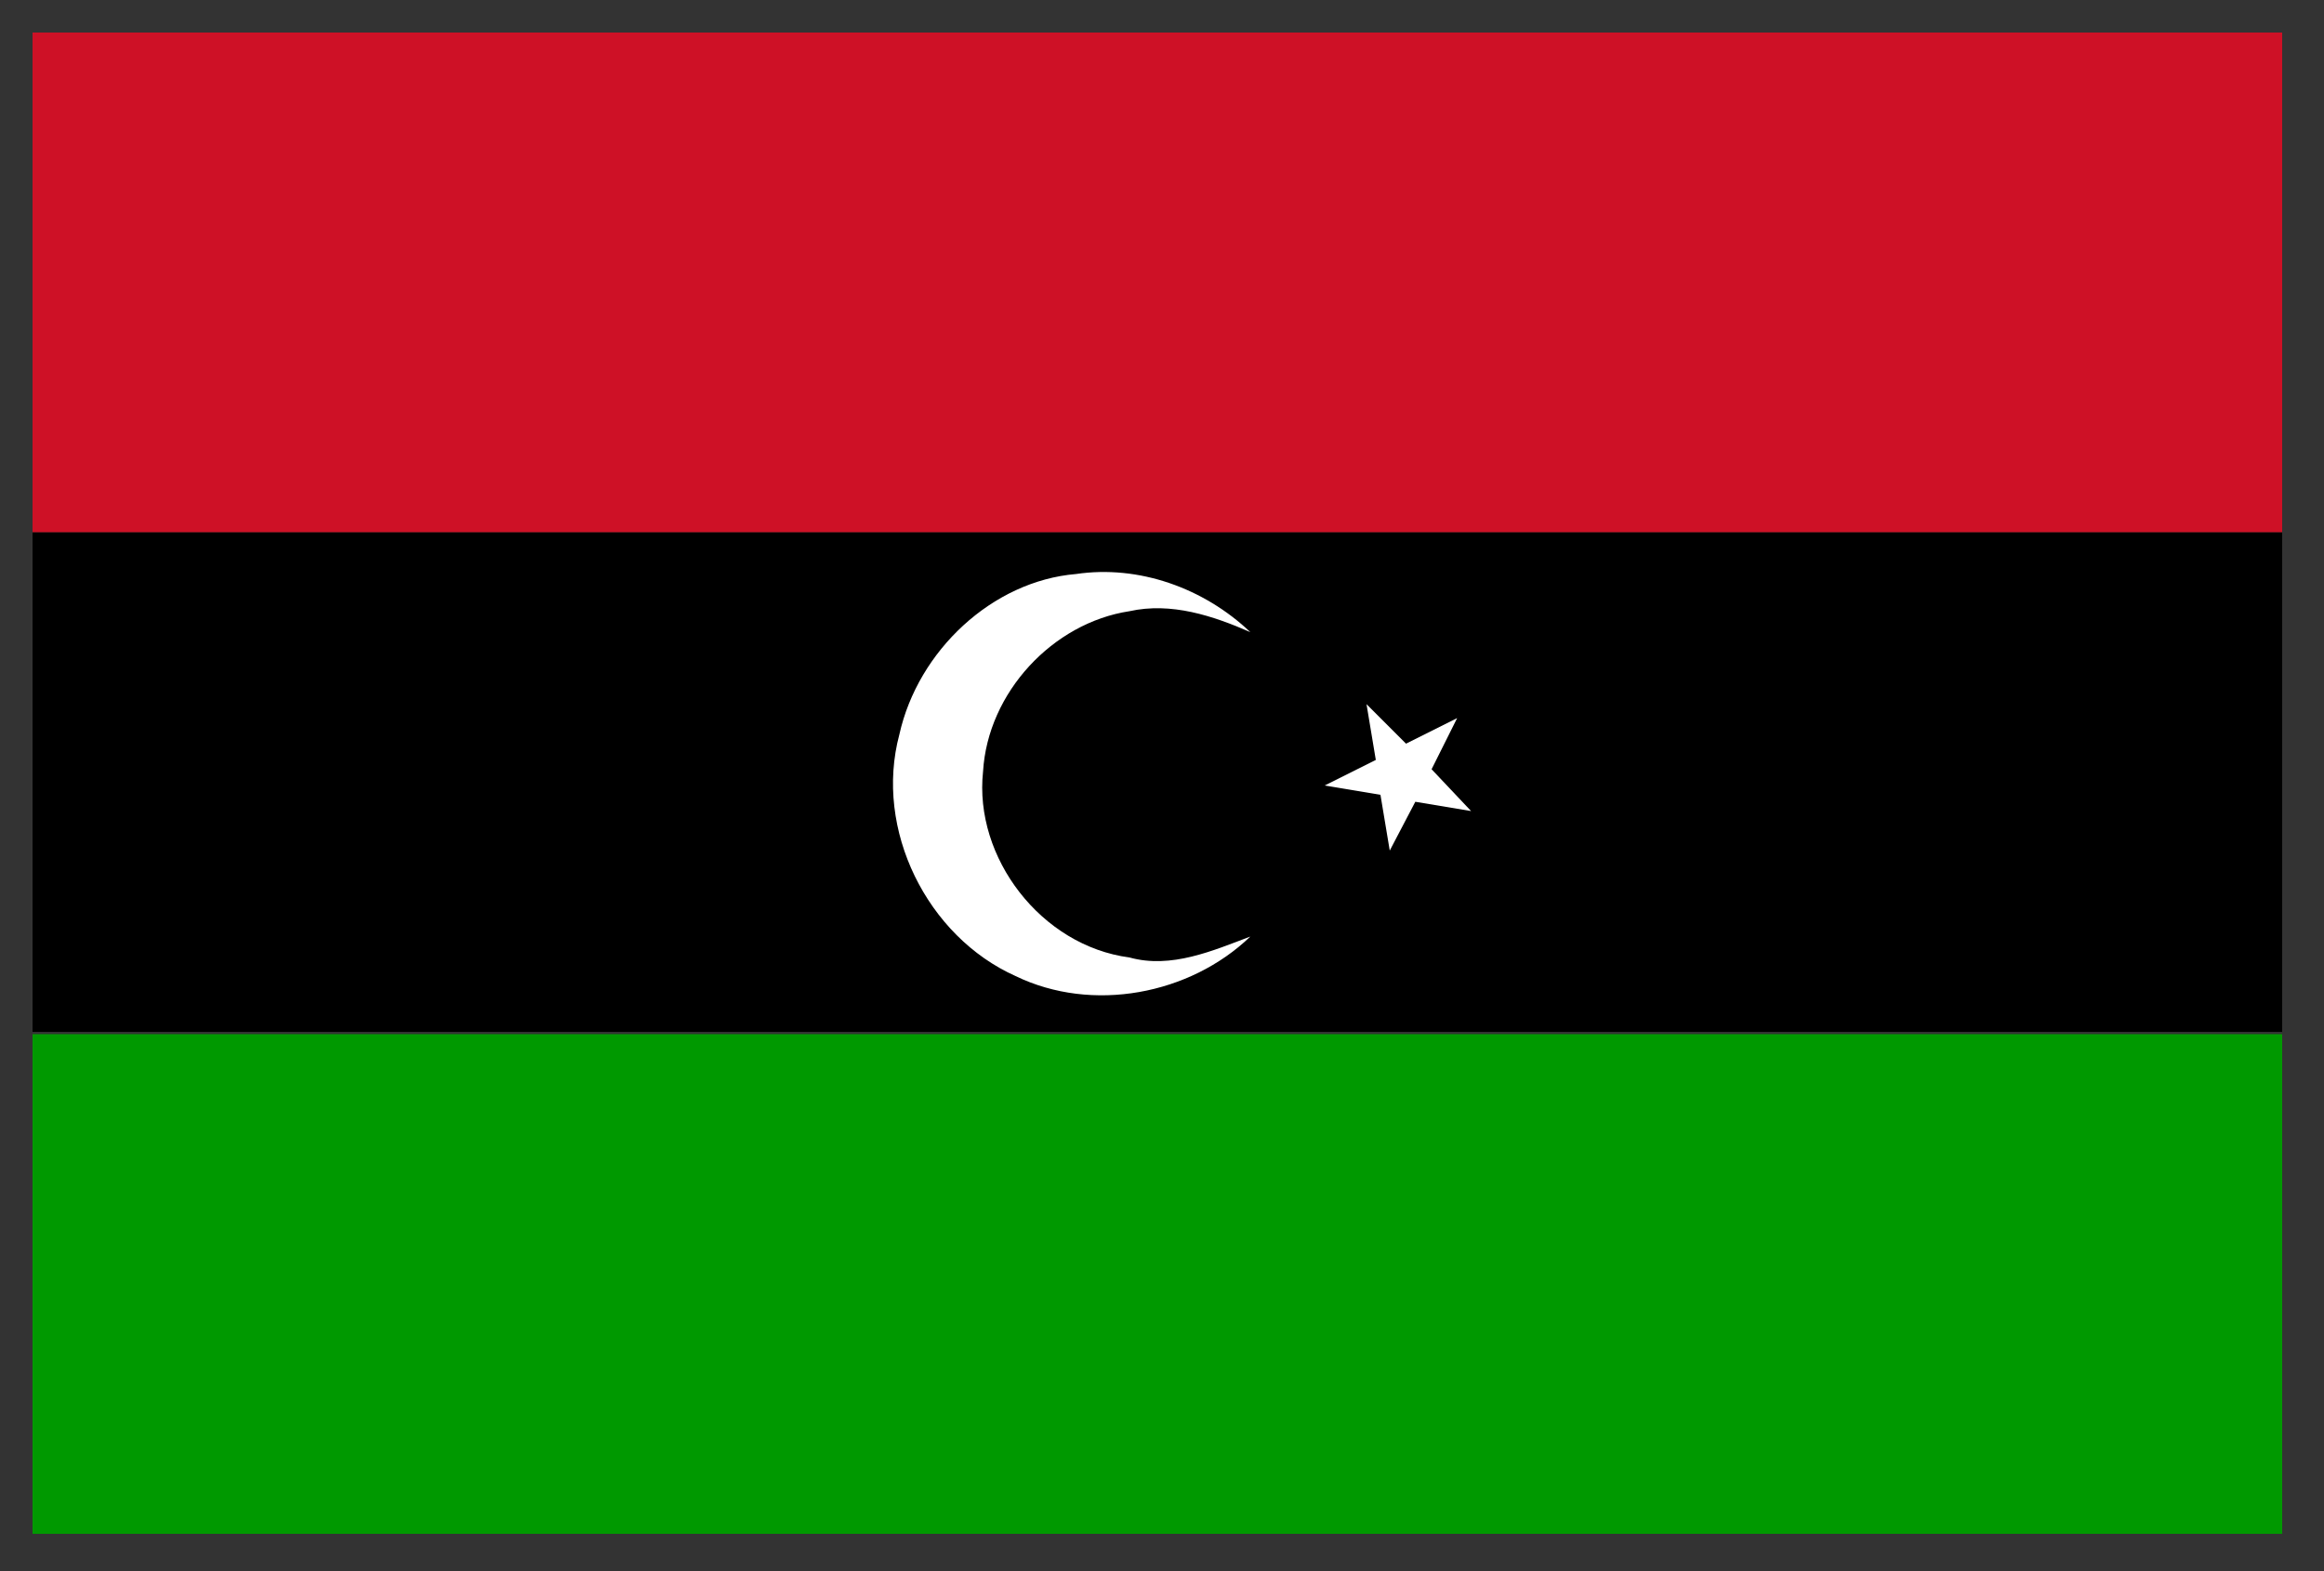
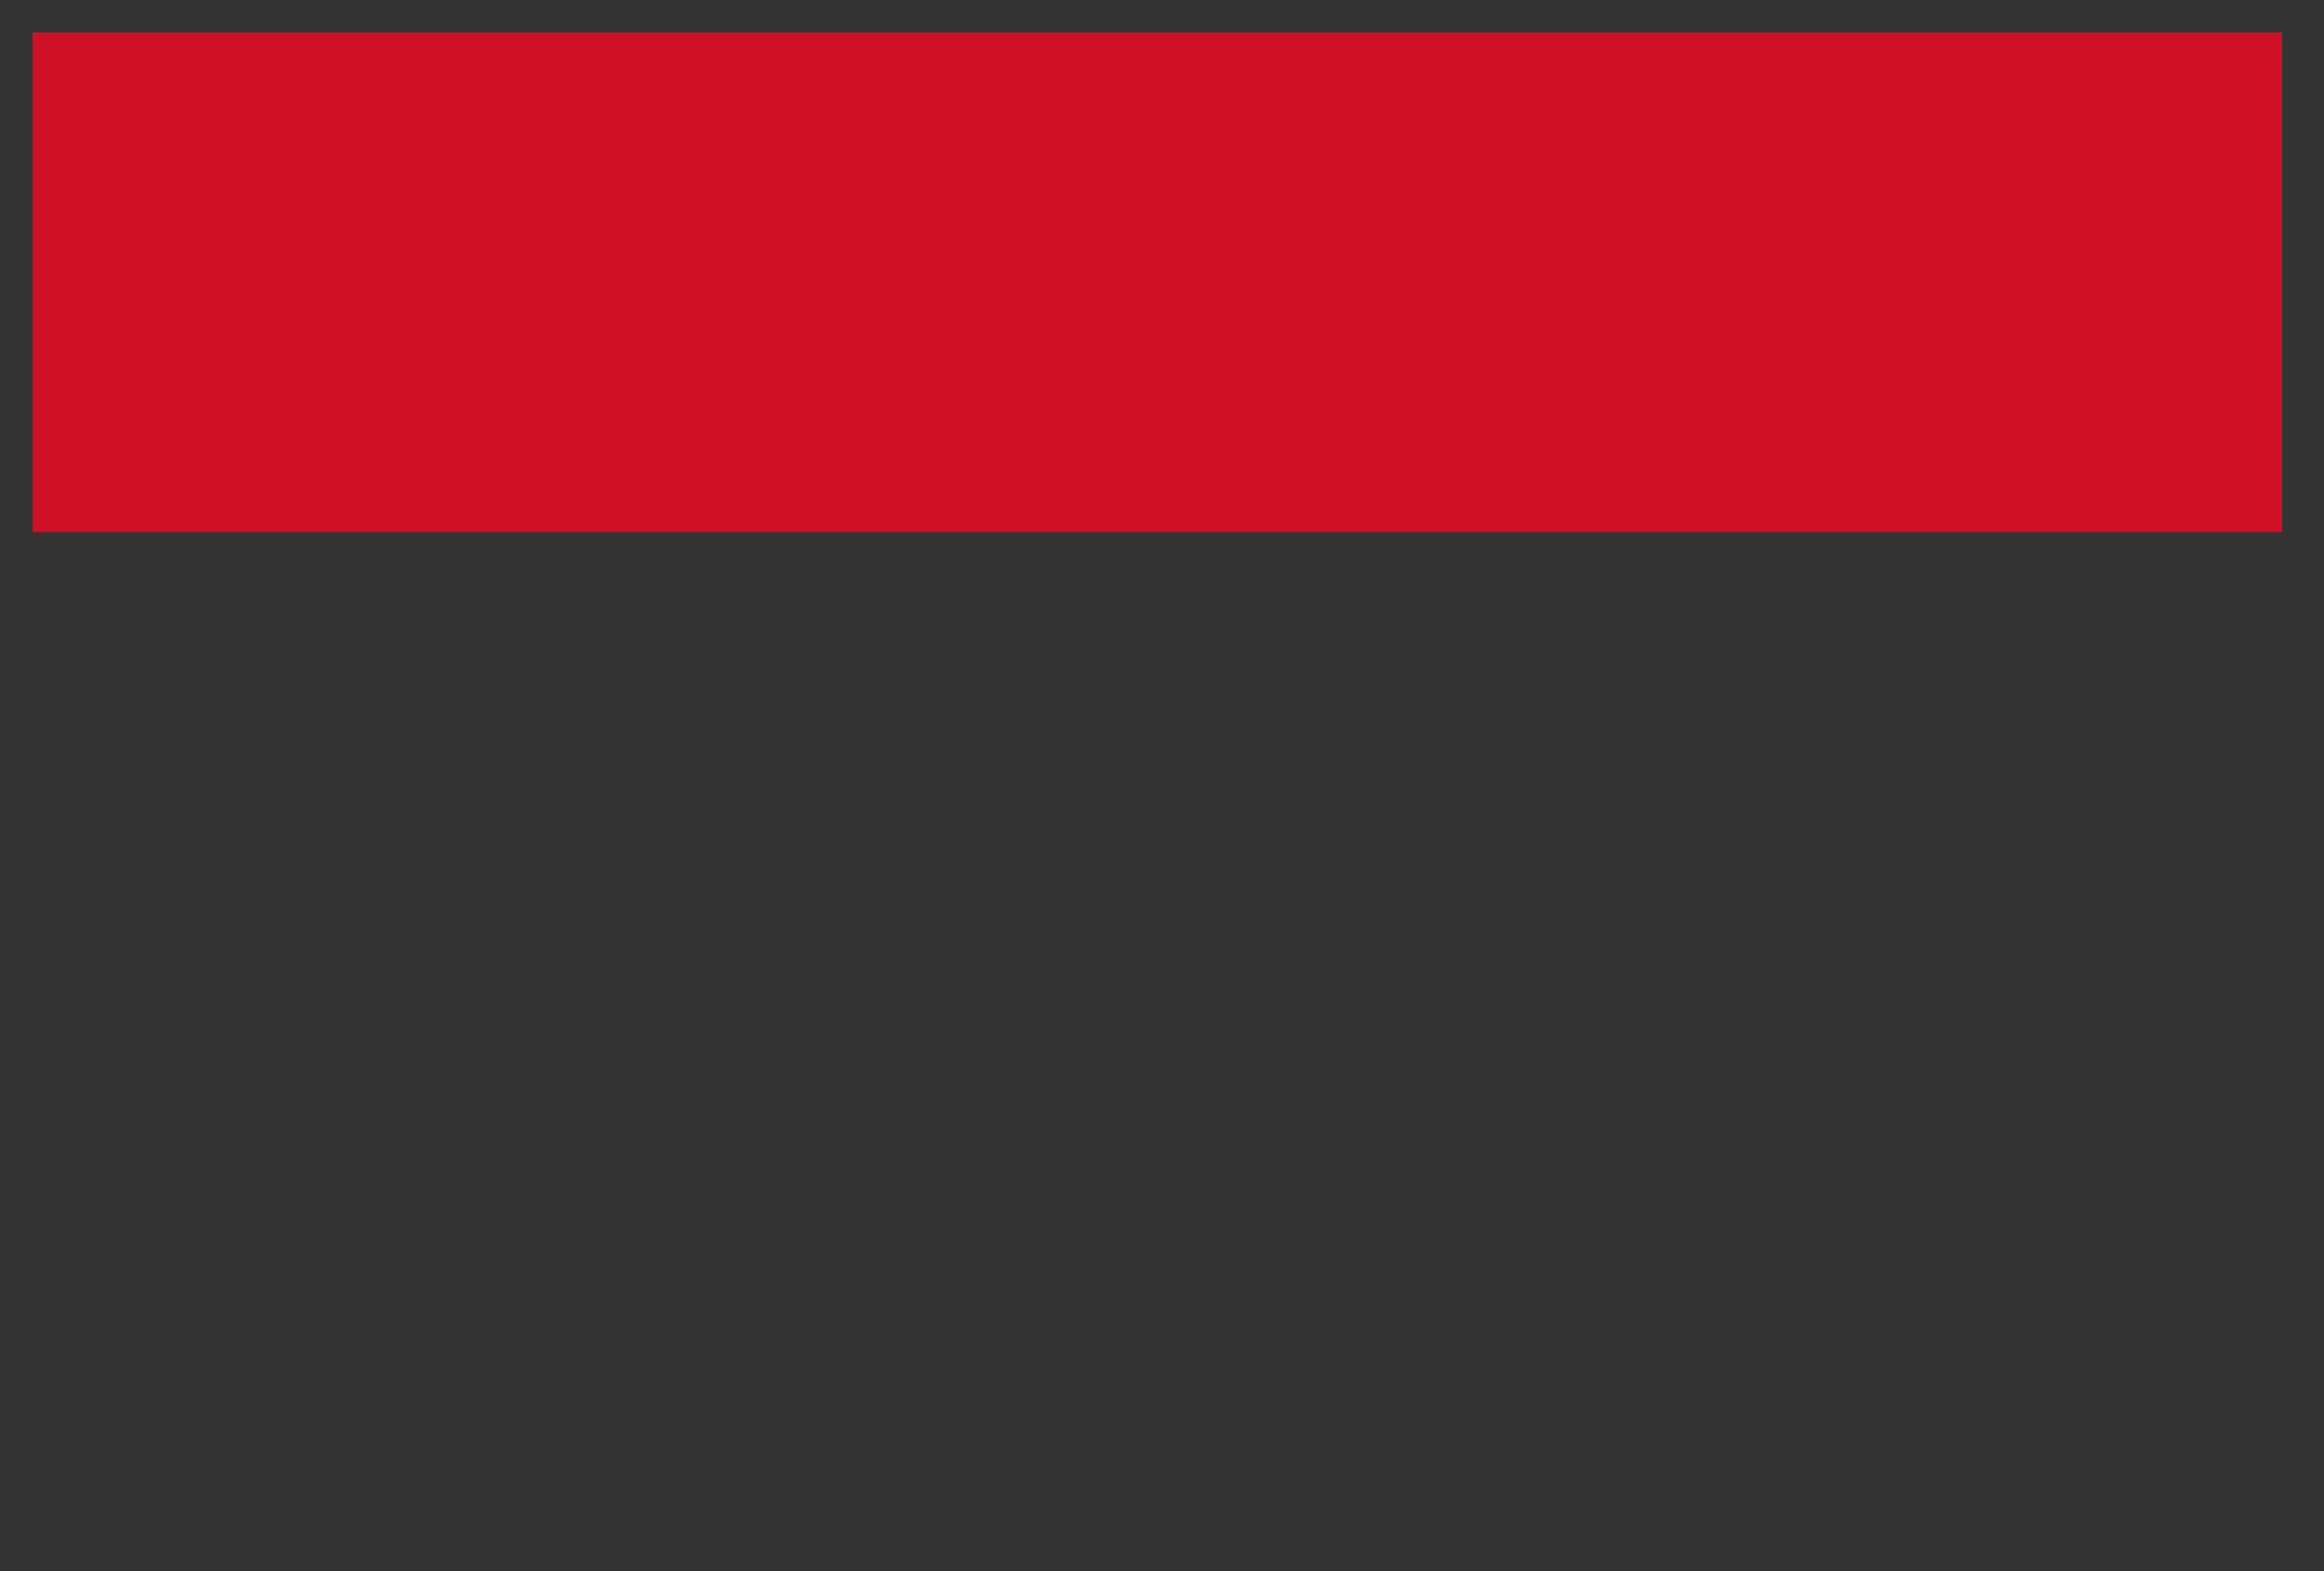
<svg xmlns="http://www.w3.org/2000/svg" version="1.1" id="Layer_1" x="0px" y="0px" viewBox="0 0 100 67.6" style="enable-background:new 0 0 100 67.6;" xml:space="preserve">
  <rect x="0" y="0" width="100" height="67.6" fill="#333333" stroke="none" />
  <style type="text/css">
	.st0{fill:#009900;}
	.st1{fill:#CE1126;}
	.st2{fill:#FFFFFF;}
</style>
  <g>
-     <rect x="1.4" y="44.5" class="st0" width="96.8" height="21.5" />
-     <rect x="1.4" y="22.9" width="96.8" height="21.5" />
    <rect x="1.4" y="1.4" class="st1" width="96.8" height="21.5" />
-     <path class="st2" d="M46.3,24.7c2.7-0.4,5.5,0.6,7.5,2.5c-1.6-0.7-3.4-1.3-5.2-0.9c-3.3,0.5-6.1,3.5-6.3,6.9   c-0.4,3.7,2.5,7.5,6.3,8c1.8,0.5,3.6-0.3,5.2-0.9c-2.6,2.5-6.8,3.3-10.1,1.7c-3.8-1.7-6.1-6.3-5-10.4C39.5,28,42.7,25,46.3,24.7z" />
-     <polygon class="st2" points="62.7,30.9 61.6,33.1 63.3,34.9 60.9,34.5 59.8,36.6 59.4,34.2 57,33.8 59.2,32.7 58.8,30.3 60.5,32     " />
  </g>
</svg>